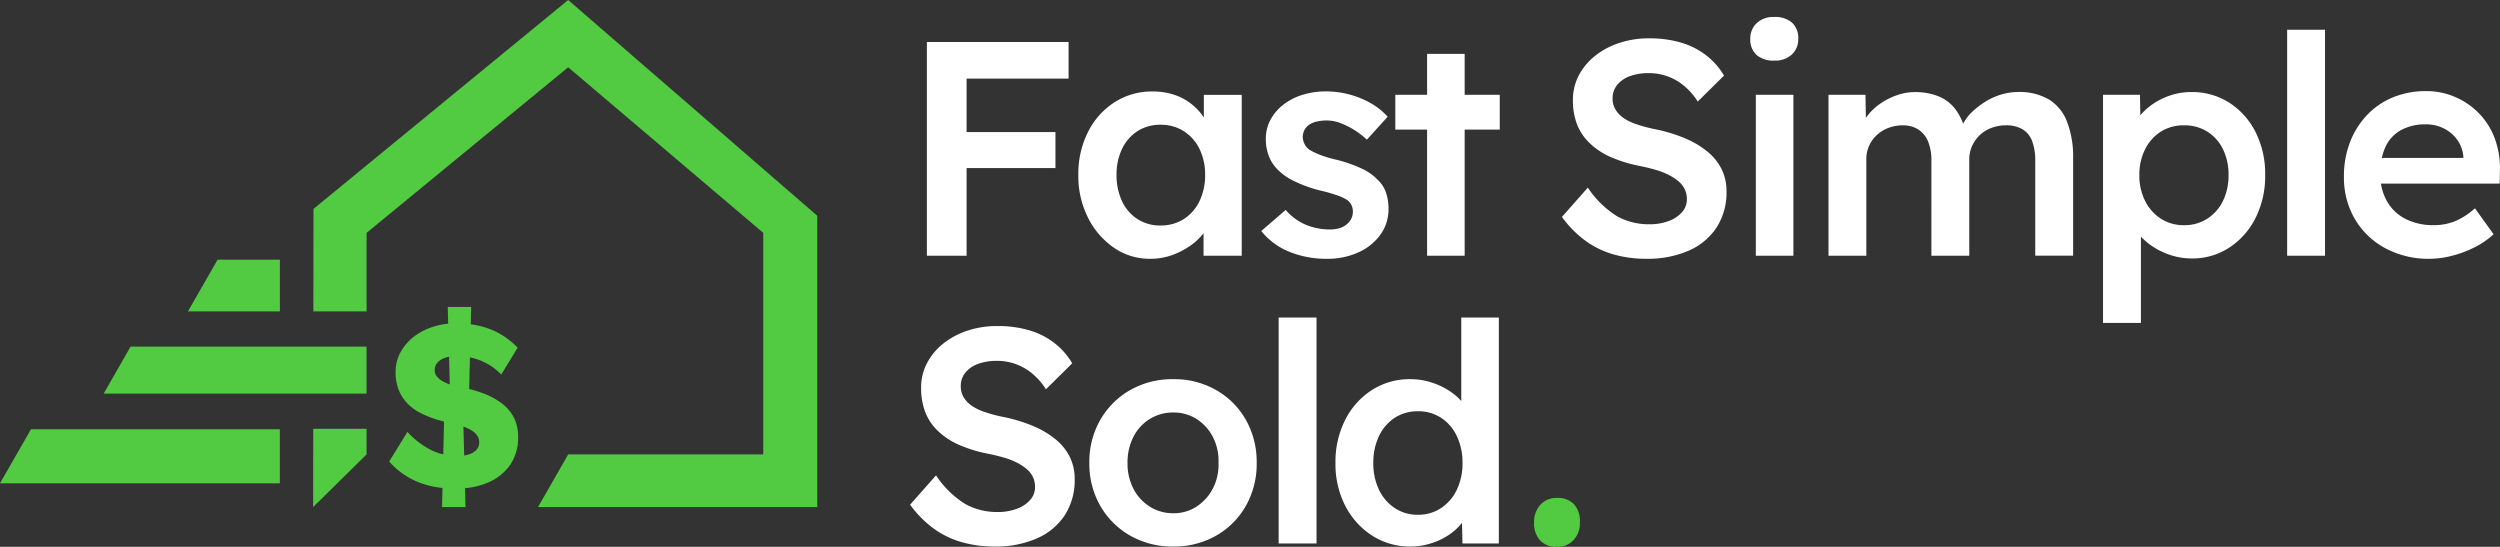
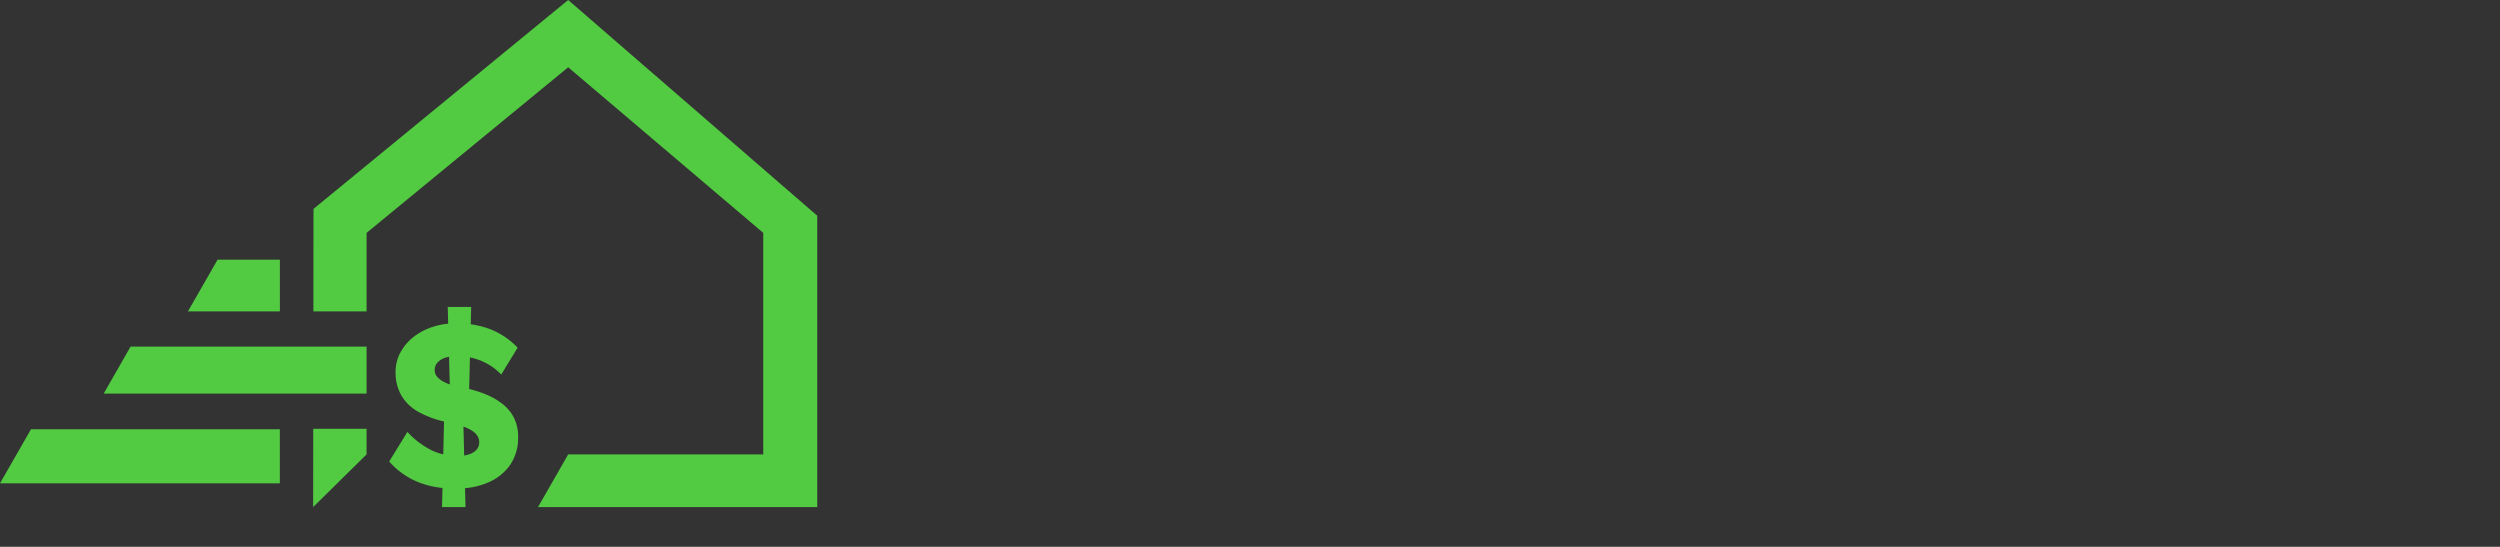
<svg xmlns="http://www.w3.org/2000/svg" width="270.012" height="59.06" viewBox="0 0 270.012 59.06">
  <rect x="0" y="0" width="270.012" height="59.06" fill="#333333" stroke="none" />
  <g id="Group_307" data-name="Group 307" transform="translate(-99.988 -73.97)">
-     <path id="Path_289" data-name="Path 289" d="M4.888-13.314V-36.4H9.175v23.086Zm1.979-9.465v-3.892H18.773v3.892Zm0-9.663V-36.4H20.191v3.958ZM29-12.984A6.772,6.772,0,0,1,25.1-14.171,8.566,8.566,0,0,1,22.3-17.4a9.992,9.992,0,0,1-1.055-4.65A9.992,9.992,0,0,1,22.3-26.7a8.107,8.107,0,0,1,2.869-3.2,7.455,7.455,0,0,1,4.09-1.154,7.277,7.277,0,0,1,2.408.379,6.024,6.024,0,0,1,1.913,1.072,6.455,6.455,0,0,1,1.369,1.583,5.726,5.726,0,0,1,.742,1.913l-.89-.231v-4.353h4.09v17.381H34.768v-4.156l.956-.165a5.147,5.147,0,0,1-.841,1.731,6.494,6.494,0,0,1-1.517,1.484,8.291,8.291,0,0,1-2.012,1.039A6.94,6.94,0,0,1,29-12.984Zm1.121-3.595a4.567,4.567,0,0,0,2.506-.693,4.686,4.686,0,0,0,1.7-1.929,6.369,6.369,0,0,0,.61-2.853,6.187,6.187,0,0,0-.61-2.8,4.709,4.709,0,0,0-1.7-1.913,4.567,4.567,0,0,0-2.506-.693,4.486,4.486,0,0,0-2.49.693,4.636,4.636,0,0,0-1.665,1.913,6.331,6.331,0,0,0-.594,2.8,6.518,6.518,0,0,0,.594,2.853,4.615,4.615,0,0,0,1.665,1.929A4.486,4.486,0,0,0,30.118-16.579Zm18.007,3.595a10.524,10.524,0,0,1-4.139-.775A7.442,7.442,0,0,1,41-15.985l2.638-2.276a5.91,5.91,0,0,0,2.21,1.616,6.782,6.782,0,0,0,2.572.495,3.54,3.54,0,0,0,1.006-.132,2.247,2.247,0,0,0,.775-.4,1.92,1.92,0,0,0,.511-.61,1.645,1.645,0,0,0,.181-.775,1.5,1.5,0,0,0-.594-1.253,4.865,4.865,0,0,0-1.039-.495,15.732,15.732,0,0,0-1.83-.528,14.542,14.542,0,0,1-2.968-1.072,6.118,6.118,0,0,1-1.847-1.369,4.22,4.22,0,0,1-.841-1.418,5.1,5.1,0,0,1-.28-1.715,4.311,4.311,0,0,1,.511-2.094,5.212,5.212,0,0,1,1.4-1.633,6.387,6.387,0,0,1,2.078-1.055,8.417,8.417,0,0,1,2.474-.363,9.877,9.877,0,0,1,2.556.33,9.693,9.693,0,0,1,2.309.94,7.121,7.121,0,0,1,1.83,1.468l-2.243,2.474A8.559,8.559,0,0,0,51.044-26.9a8.265,8.265,0,0,0-1.5-.742,4.105,4.105,0,0,0-1.418-.28A4.953,4.953,0,0,0,47-27.809a2.361,2.361,0,0,0-.825.346,1.607,1.607,0,0,0-.511.577,1.717,1.717,0,0,0-.181.808,1.928,1.928,0,0,0,.214.742,1.607,1.607,0,0,0,.511.577,7.249,7.249,0,0,0,1.088.528,12.372,12.372,0,0,0,1.88.561,15.216,15.216,0,0,1,2.7.956,5.536,5.536,0,0,1,1.715,1.22,3.341,3.341,0,0,1,.89,1.385,5.5,5.5,0,0,1,.264,1.748,4.64,4.64,0,0,1-.874,2.77,5.879,5.879,0,0,1-2.375,1.913A7.975,7.975,0,0,1,48.125-12.984Zm10.785-.33v-21.8h4.057v21.8ZM55.48-26.935v-3.76H66.759v3.76Z" transform="translate(195.209 114.904)" fill="#fff" />
-     <path id="Path_288" data-name="Path 288" d="M11.164-14.544a12.659,12.659,0,0,1-3.694-.511,9.627,9.627,0,0,1-3.034-1.534,11.7,11.7,0,0,1-2.408-2.474l2.8-3.166A10.389,10.389,0,0,0,8-19.128a7.1,7.1,0,0,0,3.5.857,5.783,5.783,0,0,0,2.045-.346,3.493,3.493,0,0,0,1.451-.956,2.08,2.08,0,0,0,.528-1.4,2.51,2.51,0,0,0-.214-1.039,2.516,2.516,0,0,0-.643-.857A5.342,5.342,0,0,0,13.6-23.58a7.626,7.626,0,0,0-1.418-.561q-.792-.231-1.748-.429a14.744,14.744,0,0,1-3.166-.973A7.766,7.766,0,0,1,5-27.06,5.631,5.631,0,0,1,3.644-29.1a7.306,7.306,0,0,1-.429-2.589,5.641,5.641,0,0,1,.643-2.671,6.614,6.614,0,0,1,1.764-2.111,8.437,8.437,0,0,1,2.605-1.385,10.056,10.056,0,0,1,3.2-.495,12.067,12.067,0,0,1,3.479.462,8.254,8.254,0,0,1,2.7,1.369,7.688,7.688,0,0,1,1.929,2.193l-2.836,2.8a7.262,7.262,0,0,0-1.484-1.7,6.038,6.038,0,0,0-1.781-1.022,5.863,5.863,0,0,0-2.012-.346,5.833,5.833,0,0,0-2.061.33A3.141,3.141,0,0,0,8-33.326,2.257,2.257,0,0,0,7.5-31.858a2.289,2.289,0,0,0,.3,1.171,2.973,2.973,0,0,0,.841.907,5.37,5.37,0,0,0,1.4.693,16.352,16.352,0,0,0,1.946.528,17.051,17.051,0,0,1,3.265.973,9.916,9.916,0,0,1,2.474,1.451,5.784,5.784,0,0,1,1.55,1.913,5.34,5.34,0,0,1,.528,2.391,6.96,6.96,0,0,1-1.072,3.908,6.877,6.877,0,0,1-3.018,2.506A11.022,11.022,0,0,1,11.164-14.544Zm11.807-.33V-32.254h4.057v17.381Zm1.979-21.074a2.731,2.731,0,0,1-1.9-.61,2.212,2.212,0,0,1-.676-1.731A2.261,2.261,0,0,1,23.069-40a2.613,2.613,0,0,1,1.88-.66,2.783,2.783,0,0,1,1.929.61,2.255,2.255,0,0,1,.676,1.764,2.222,2.222,0,0,1-.693,1.682A2.661,2.661,0,0,1,24.949-35.948Zm5.87,21.074V-32.254H34.81l.066,3.5-.66.264a5.35,5.35,0,0,1,.89-1.6,6.112,6.112,0,0,1,1.418-1.286,7.587,7.587,0,0,1,1.748-.857,5.814,5.814,0,0,1,1.88-.313,6.706,6.706,0,0,1,2.523.445,4.368,4.368,0,0,1,1.847,1.4,6.42,6.42,0,0,1,1.1,2.441L45-28.4l.264-.528a4.773,4.773,0,0,1,1.022-1.435,8.631,8.631,0,0,1,1.484-1.154,6.967,6.967,0,0,1,1.731-.775,6.411,6.411,0,0,1,1.8-.264,6.316,6.316,0,0,1,3.3.792,4.824,4.824,0,0,1,1.979,2.408,10.594,10.594,0,0,1,.66,3.991v10.488h-4.09V-25.1a5.864,5.864,0,0,0-.346-2.177,2.486,2.486,0,0,0-1.055-1.27,3.464,3.464,0,0,0-1.764-.412,4.4,4.4,0,0,0-1.567.28,3.656,3.656,0,0,0-1.27.792,3.773,3.773,0,0,0-.825,1.171,3.5,3.5,0,0,0-.3,1.451v10.389h-4.09V-25.13a5.3,5.3,0,0,0-.363-2.094,2.8,2.8,0,0,0-1.055-1.286,3.046,3.046,0,0,0-1.682-.445,4.263,4.263,0,0,0-1.55.28,3.825,3.825,0,0,0-1.253.775,3.582,3.582,0,0,0-.825,1.154,3.5,3.5,0,0,0-.3,1.451v10.422ZM60.469-7.618V-32.254h3.991l.066,3.958-.693-.3a3.707,3.707,0,0,1,1.121-1.929,7.105,7.105,0,0,1,2.259-1.468A7.13,7.13,0,0,1,70-32.551,7.432,7.432,0,0,1,74.106-31.4a8.085,8.085,0,0,1,2.836,3.166,10,10,0,0,1,1.039,4.65,10.021,10.021,0,0,1-1.039,4.634,8.182,8.182,0,0,1-2.836,3.2,7.241,7.241,0,0,1-4.04,1.171,7.411,7.411,0,0,1-2.919-.594,7.533,7.533,0,0,1-2.375-1.55,4.068,4.068,0,0,1-1.2-2.012l.989-.462V-7.618Zm8.773-10.554a4.508,4.508,0,0,0,2.474-.693,4.709,4.709,0,0,0,1.7-1.913,6.187,6.187,0,0,0,.61-2.8,6.225,6.225,0,0,0-.594-2.787,4.617,4.617,0,0,0-1.682-1.9,4.567,4.567,0,0,0-2.506-.693,4.629,4.629,0,0,0-2.523.676,4.749,4.749,0,0,0-1.7,1.9,6.051,6.051,0,0,0-.627,2.8,6.051,6.051,0,0,0,.627,2.8,4.872,4.872,0,0,0,1.7,1.913A4.546,4.546,0,0,0,69.242-18.172Zm11.114,3.3V-39.279h4.09v24.405Zm15.4.33A9.846,9.846,0,0,1,90.926-15.7a8.411,8.411,0,0,1-3.265-3.15,8.856,8.856,0,0,1-1.171-4.568,10.127,10.127,0,0,1,.66-3.727,8.944,8.944,0,0,1,1.83-2.919,8.051,8.051,0,0,1,2.8-1.913,9.262,9.262,0,0,1,3.578-.676,7.787,7.787,0,0,1,3.2.66,8.036,8.036,0,0,1,2.572,1.8,7.722,7.722,0,0,1,1.666,2.7,9.313,9.313,0,0,1,.544,3.413l-.033,1.418H89.228l-.759-2.77H99.913l-.528.561v-.726a3.6,3.6,0,0,0-.66-1.8,3.961,3.961,0,0,0-1.435-1.22,4.188,4.188,0,0,0-1.929-.445,5.443,5.443,0,0,0-2.721.627,4,4,0,0,0-1.665,1.8,6.74,6.74,0,0,0-.561,2.919,5.861,5.861,0,0,0,.709,2.935,4.8,4.8,0,0,0,2.012,1.929,6.535,6.535,0,0,0,3.051.676,6.162,6.162,0,0,0,2.243-.4,7.855,7.855,0,0,0,2.21-1.418l2.012,2.8a8.874,8.874,0,0,1-2.028,1.4,12.046,12.046,0,0,1-2.391.907A9.691,9.691,0,0,1,95.758-14.544Z" transform="translate(266.655 116.463)" fill="#fff" />
-     <path id="Path_290" data-name="Path 290" d="M11.164-13.745a12.659,12.659,0,0,1-3.694-.511A9.627,9.627,0,0,1,4.436-15.79a11.7,11.7,0,0,1-2.408-2.474l2.8-3.166A10.389,10.389,0,0,0,8-18.329a7.1,7.1,0,0,0,3.5.857,5.783,5.783,0,0,0,2.045-.346,3.493,3.493,0,0,0,1.451-.956,2.08,2.08,0,0,0,.528-1.4,2.51,2.51,0,0,0-.214-1.039,2.516,2.516,0,0,0-.643-.857,5.342,5.342,0,0,0-1.055-.709,7.626,7.626,0,0,0-1.418-.561q-.792-.231-1.748-.429a14.744,14.744,0,0,1-3.166-.973A7.766,7.766,0,0,1,5-26.261a5.631,5.631,0,0,1-1.352-2.045,7.306,7.306,0,0,1-.429-2.589,5.641,5.641,0,0,1,.643-2.671,6.614,6.614,0,0,1,1.764-2.111,8.437,8.437,0,0,1,2.605-1.385,10.056,10.056,0,0,1,3.2-.495,12.067,12.067,0,0,1,3.479.462,8.254,8.254,0,0,1,2.7,1.369,7.688,7.688,0,0,1,1.929,2.193L16.7-30.73a7.262,7.262,0,0,0-1.484-1.7,6.038,6.038,0,0,0-1.781-1.022,5.863,5.863,0,0,0-2.012-.346,5.833,5.833,0,0,0-2.061.33A3.141,3.141,0,0,0,8-32.527,2.257,2.257,0,0,0,7.5-31.059a2.289,2.289,0,0,0,.3,1.171,2.973,2.973,0,0,0,.841.907,5.37,5.37,0,0,0,1.4.693,16.352,16.352,0,0,0,1.946.528,17.051,17.051,0,0,1,3.265.973,9.916,9.916,0,0,1,2.474,1.451,5.784,5.784,0,0,1,1.55,1.913,5.34,5.34,0,0,1,.528,2.391,6.96,6.96,0,0,1-1.072,3.908,6.877,6.877,0,0,1-3.018,2.506A11.022,11.022,0,0,1,11.164-13.745Zm19.293,0a9.19,9.19,0,0,1-4.65-1.171,8.642,8.642,0,0,1-3.232-3.216,9.09,9.09,0,0,1-1.187-4.65,9.09,9.09,0,0,1,1.187-4.65,8.642,8.642,0,0,1,3.232-3.216,9.19,9.19,0,0,1,4.65-1.171,9.124,9.124,0,0,1,4.617,1.171,8.52,8.52,0,0,1,3.216,3.216,9.19,9.19,0,0,1,1.171,4.65,9.19,9.19,0,0,1-1.171,4.65,8.52,8.52,0,0,1-3.216,3.216A9.124,9.124,0,0,1,30.457-13.745Zm0-3.595a4.492,4.492,0,0,0,2.523-.726,5.158,5.158,0,0,0,1.748-1.946,5.589,5.589,0,0,0,.61-2.77,5.663,5.663,0,0,0-.61-2.8,5.029,5.029,0,0,0-1.748-1.929,4.569,4.569,0,0,0-2.523-.709,4.733,4.733,0,0,0-2.556.709,4.8,4.8,0,0,0-1.764,1.946,6.078,6.078,0,0,0-.627,2.787,5.977,5.977,0,0,0,.627,2.77A4.941,4.941,0,0,0,27.9-18.065,4.653,4.653,0,0,0,30.457-17.34Zm11.378,3.265V-38.48h4.09v24.405Zm14.247.33a7.516,7.516,0,0,1-4.139-1.171,8.338,8.338,0,0,1-2.9-3.2,9.839,9.839,0,0,1-1.072-4.667,9.992,9.992,0,0,1,1.055-4.65,8.186,8.186,0,0,1,2.886-3.216,7.516,7.516,0,0,1,4.139-1.171,7.519,7.519,0,0,1,2.424.4,7.682,7.682,0,0,1,2.094,1.072,5.914,5.914,0,0,1,1.468,1.5,3.562,3.562,0,0,1,.61,1.715L61.557-27V-38.48h4.057v24.405H61.689l-.1-4.09.792.066a2.883,2.883,0,0,1-.577,1.583,6.215,6.215,0,0,1-1.4,1.385,7.23,7.23,0,0,1-2,1.006A7.307,7.307,0,0,1,56.083-13.745Zm.792-3.43a4.413,4.413,0,0,0,2.506-.726,4.9,4.9,0,0,0,1.7-1.979,6.554,6.554,0,0,0,.61-2.9,6.582,6.582,0,0,0-.61-2.886,4.759,4.759,0,0,0-1.7-1.979,4.488,4.488,0,0,0-2.506-.709,4.488,4.488,0,0,0-2.506.709,4.759,4.759,0,0,0-1.7,1.979,6.582,6.582,0,0,0-.61,2.886,6.554,6.554,0,0,0,.61,2.9,4.9,4.9,0,0,0,1.7,1.979A4.413,4.413,0,0,0,56.874-17.175Z" transform="translate(196.255 146.742)" fill="#fff" />
-     <path id="Path_291" data-name="Path 291" d="M4.762-2.471a2.374,2.374,0,0,1-1.83-.693A2.752,2.752,0,0,1,2.288-5.11a2.707,2.707,0,0,1,.676-1.9,2.314,2.314,0,0,1,1.8-.742,2.406,2.406,0,0,1,1.83.676A2.741,2.741,0,0,1,7.235-5.11a2.707,2.707,0,0,1-.676,1.9A2.314,2.314,0,0,1,4.762-2.471Z" transform="translate(263.389 135.501)" fill="#52ca41" />
    <path id="Subtraction_74" data-name="Subtraction 74" d="M88.264,54.765H58.109l3.257-5.686H82.434V25.15L61.366,7.266,39.593,25.15v8.48H33.846l.013-11.07L61.366,0l26.9,23.3v31.46Zm-37.989,0H47.742l.049-2.063a9.558,9.558,0,0,1-2.742-.679,8.33,8.33,0,0,1-3.013-2.176L44,46.648a9.079,9.079,0,0,0,2.681,2.017,6.645,6.645,0,0,0,1.192.41l.084-3.551a10.641,10.641,0,0,1-2.764-1.04A4.889,4.889,0,0,1,43.34,42.7a4.988,4.988,0,0,1-.615-2.521,4.4,4.4,0,0,1,.529-2.127A5.37,5.37,0,0,1,44.68,36.38,6.719,6.719,0,0,1,46.759,35.3a7.868,7.868,0,0,1,1.646-.341l-.048-1.811H50.89l-.046,1.877a9.32,9.32,0,0,1,2.111.534,8.227,8.227,0,0,1,2.952,1.992l-1.771,2.9a6.413,6.413,0,0,0-2.213-1.5,6.847,6.847,0,0,0-1.167-.351l-.084,3.412a12.938,12.938,0,0,1,1.73.553A7.551,7.551,0,0,1,54.3,43.648a4.456,4.456,0,0,1,1.23,1.513,4.562,4.562,0,0,1,.43,2.029,5.171,5.171,0,0,1-.873,3.037A5.522,5.522,0,0,1,52.7,52.12a8.151,8.151,0,0,1-2.474.607l.052,2.037Zm-.221-8.693h0l.08,3.127a3.454,3.454,0,0,0,.486-.116,1.84,1.84,0,0,0,.836-.5,1.2,1.2,0,0,0,.3-.824,1.235,1.235,0,0,0-.184-.664,1.8,1.8,0,0,0-.5-.517,4.2,4.2,0,0,0-.763-.406C50.228,46.138,50.15,46.108,50.054,46.071ZM48.5,38.53h0a3.016,3.016,0,0,0-.425.112,1.934,1.934,0,0,0-.824.517,1.168,1.168,0,0,0-.3.8,1.084,1.084,0,0,0,.246.714,2.349,2.349,0,0,0,.664.529,4.487,4.487,0,0,0,.714.315L48.5,38.53ZM33.82,54.764v0l.01-8.448h5.762v2.764l-5.771,5.685ZM30.226,52.2H0l3.346-5.839H30.226V52.2Zm9.366-9.691H11.2L14.1,37.436H39.593v5.073h0Zm-9.366-8.88H20.3l3.2-5.585h6.729v5.585Z" transform="translate(99.988 73.97)" fill="#52ca41" />
  </g>
</svg>